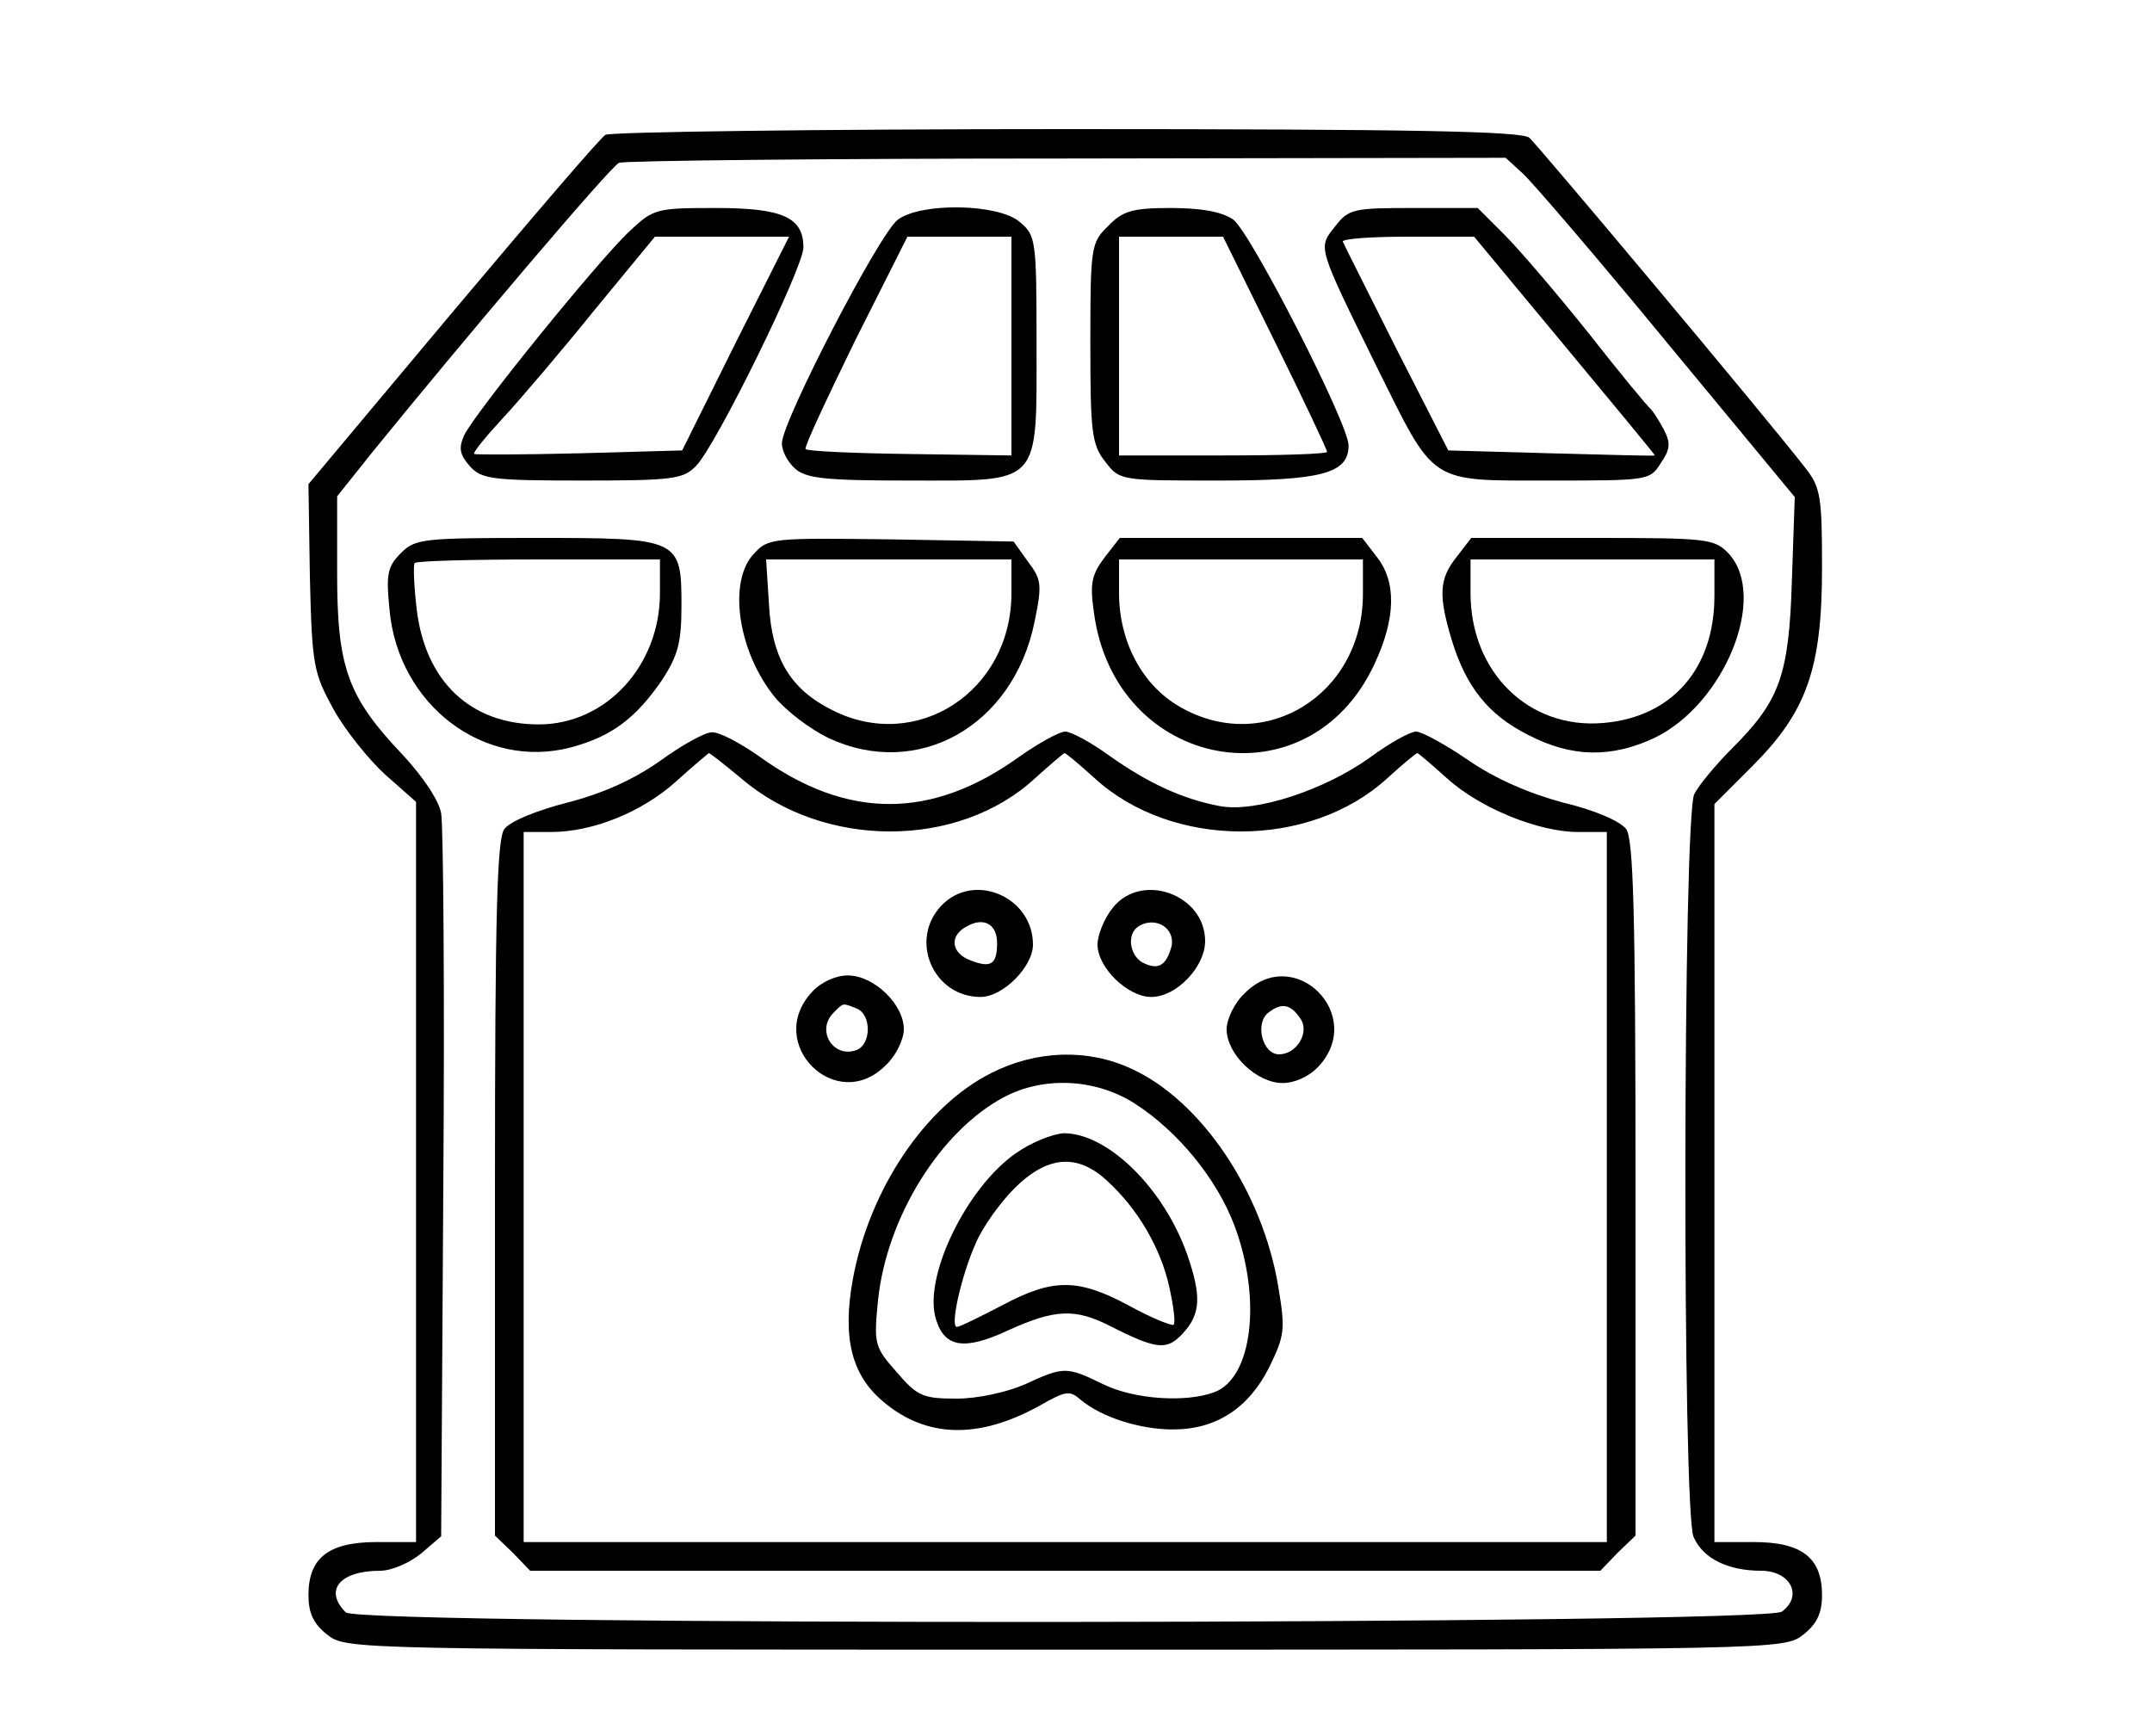
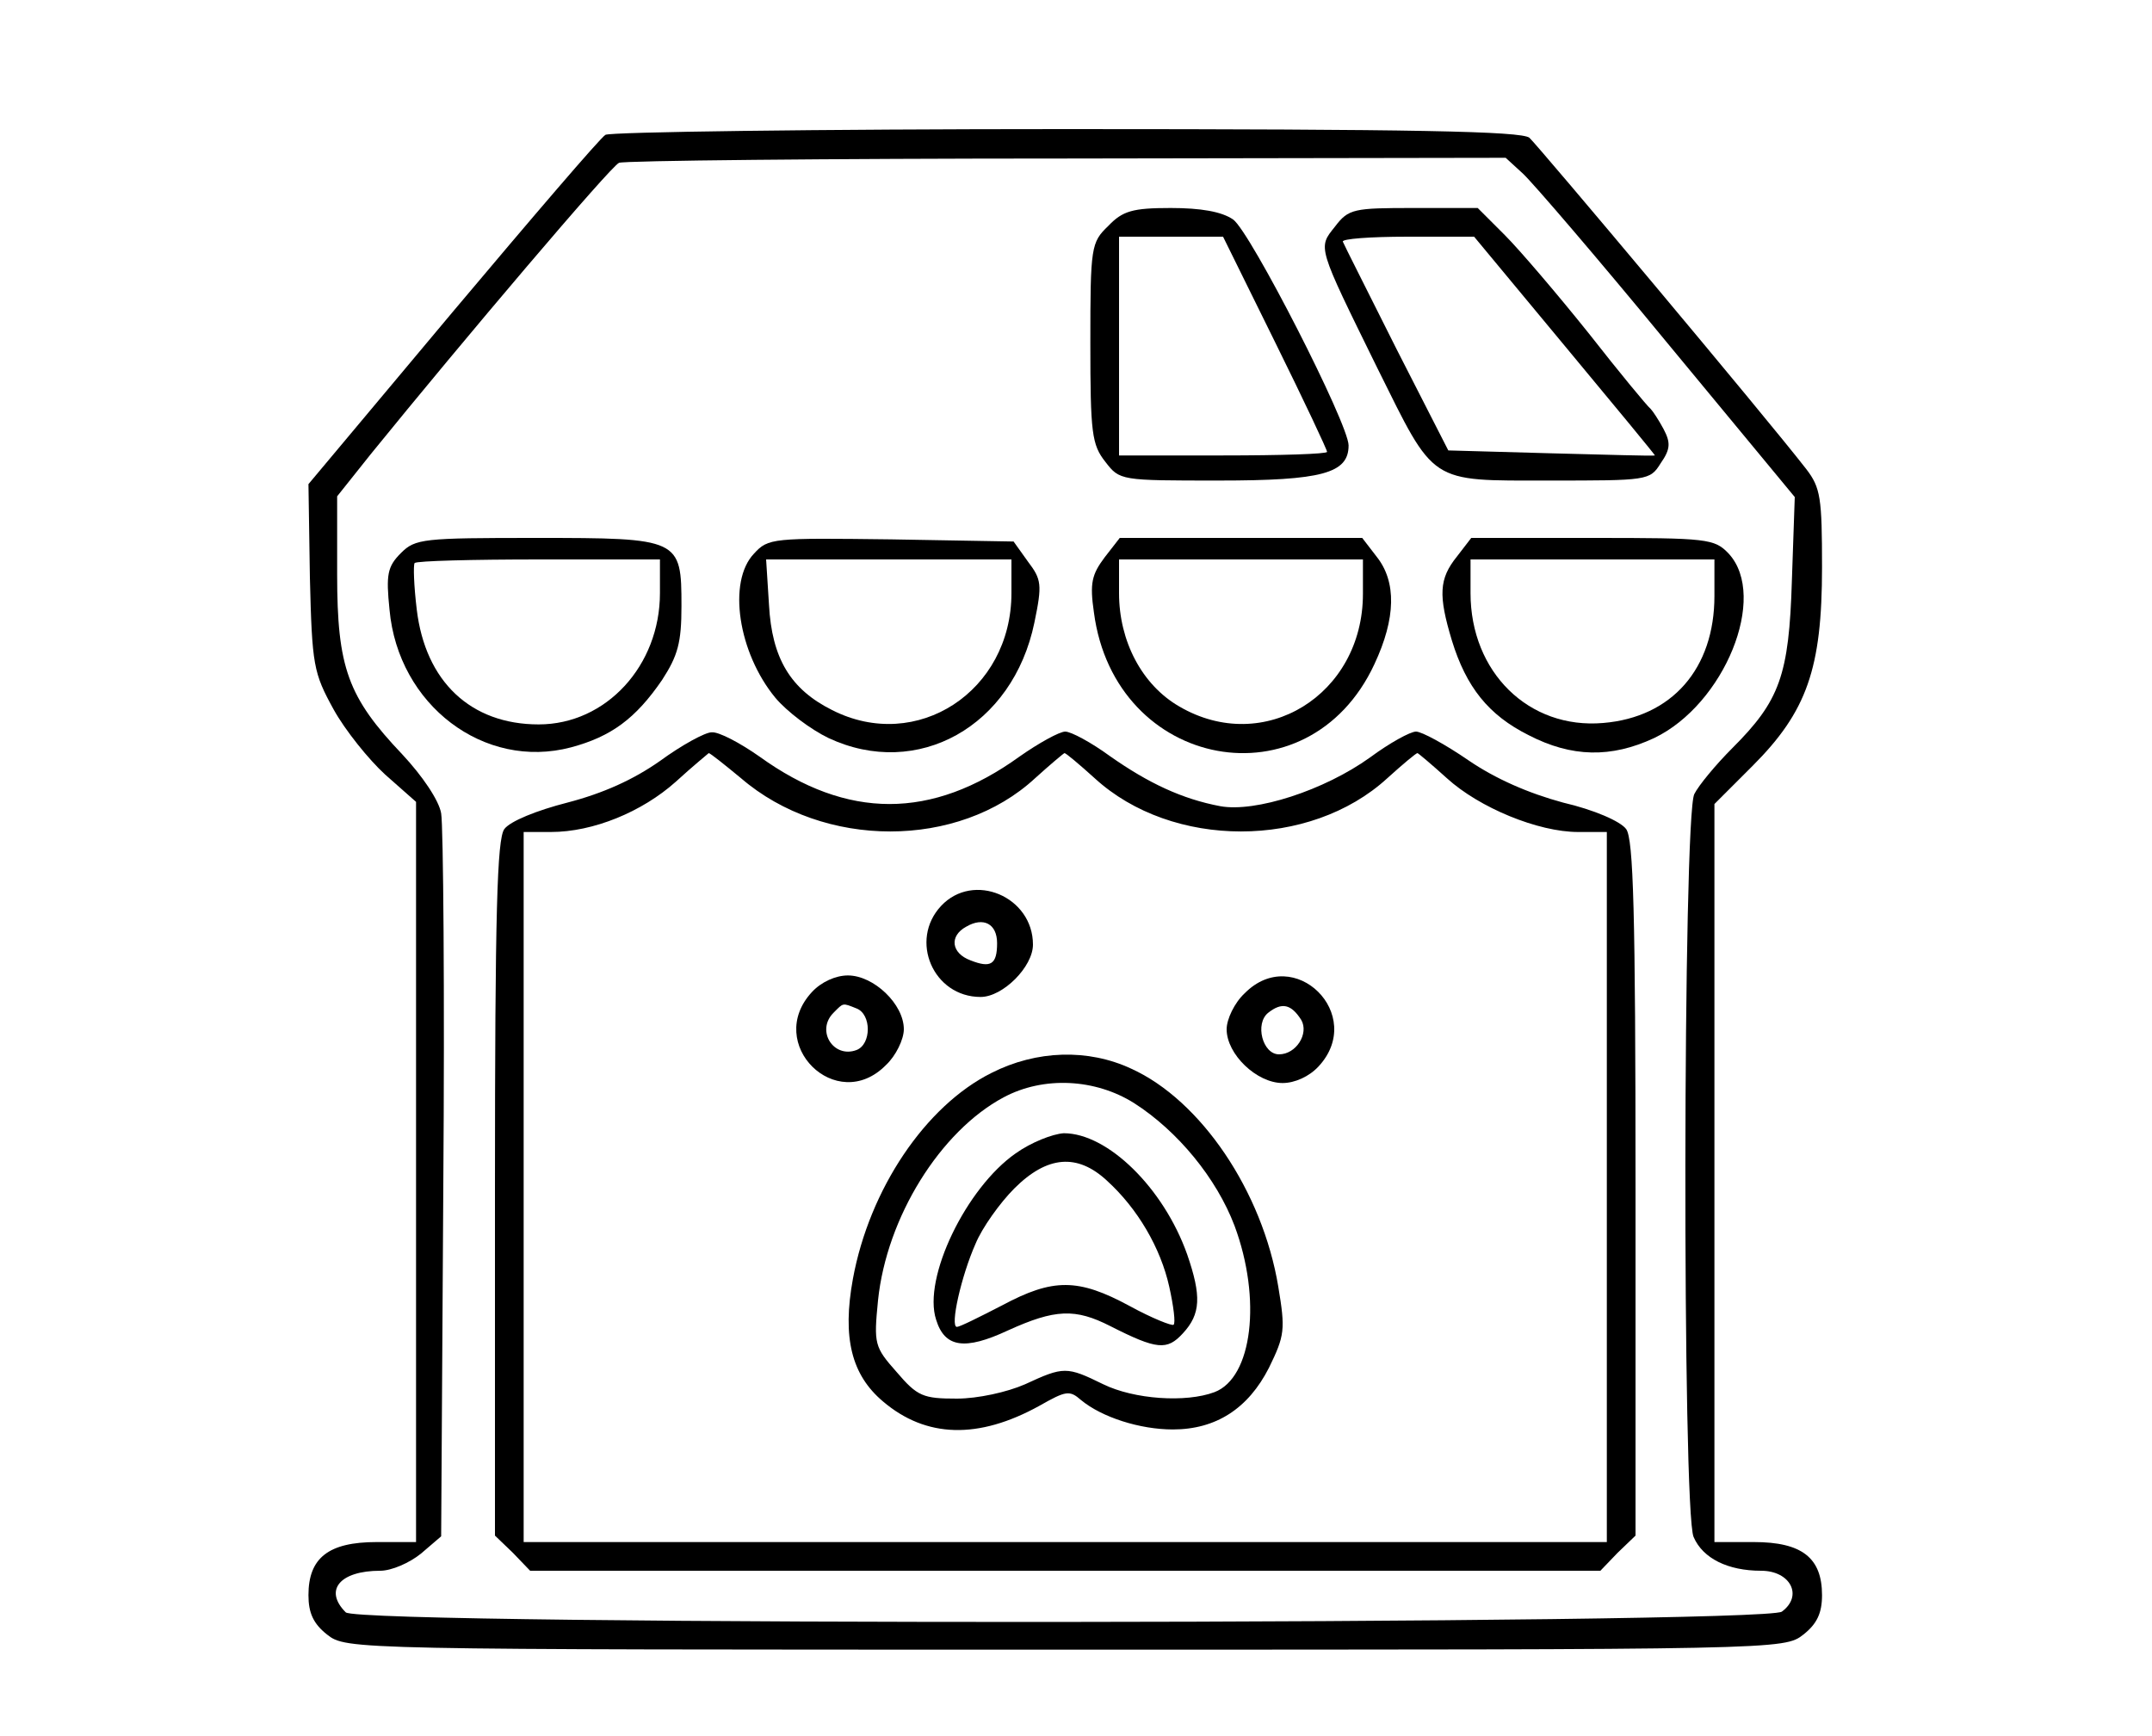
<svg xmlns="http://www.w3.org/2000/svg" preserveAspectRatio="xMidYMid meet" viewBox="0 0 300 242" height="242pt" width="300pt" version="1.0">
  <g stroke="none" fill="#000000" transform="translate(0,242) scale(0.1,-0.1)">
    <path d="M844 2232 c-7 -4 -102 -115 -213 -247 l-201 -240 2 -130 c3 -123 5 -133 33 -184 16 -29 49 -70 72 -91 l43 -38 0 -516 0 -516 -55 0 c-67 0 -95 -22 -95 -74 0 -25 7 -40 26 -55 27 -21 30 -21 1029 -21 999 0 1002 0 1029 21 19 15 26 30 26 55 0 52 -28 74 -95 74 l-55 0 0 514 0 515 53 53 c76 76 97 136 97 277 0 97 -2 111 -22 137 -59 76 -373 450 -386 462 -12 9 -157 12 -646 12 -347 0 -636 -4 -642 -8z m1279 -54 c14 -13 105 -119 202 -237 l177 -214 -4 -116 c-4 -133 -17 -168 -83 -234 -23 -23 -47 -52 -53 -64 -16 -30 -17 -1001 -1 -1036 13 -30 48 -47 94 -47 41 0 59 -35 29 -57 -25 -18 -1983 -20 -2002 -1 -31 31 -8 58 48 58 16 0 41 11 57 24 l28 24 3 489 c2 268 0 502 -3 519 -3 18 -26 52 -54 82 -76 80 -91 121 -91 251 l0 109 47 59 c129 159 335 402 346 406 6 3 287 6 624 6 l612 1 24 -22z" />
-     <path d="M878 2098 c-44 -41 -217 -255 -231 -285 -8 -18 -6 -27 8 -43 16 -18 31 -20 157 -20 126 0 140 2 158 20 28 28 150 277 150 305 0 42 -29 55 -122 55 -83 0 -87 -1 -120 -32z m147 -157 l-74 -149 -143 -4 c-79 -2 -145 -2 -147 -1 -2 2 16 24 40 50 25 27 82 94 128 151 l84 102 93 0 94 0 -75 -149z" />
-     <path d="M1252 2114 c-25 -17 -162 -282 -162 -312 0 -11 8 -26 18 -35 15 -14 42 -17 159 -17 186 0 178 -9 178 192 0 145 -1 150 -24 169 -30 25 -136 27 -169 3z m158 -176 l0 -153 -142 2 c-79 1 -144 4 -145 7 -2 3 30 71 69 151 l73 145 72 0 73 0 0 -152z" />
    <path d="M1545 2105 c-24 -23 -25 -29 -25 -163 0 -126 2 -142 21 -166 20 -26 21 -26 158 -26 144 0 181 10 181 49 0 30 -137 298 -161 315 -16 11 -45 16 -87 16 -53 0 -67 -4 -87 -25z m233 -163 c40 -81 72 -149 72 -152 0 -3 -65 -5 -145 -5 l-145 0 0 153 0 152 73 0 72 0 73 -148z" />
    <path d="M1861 2104 c-24 -30 -25 -26 59 -197 81 -163 71 -157 239 -157 138 0 141 0 156 24 14 20 14 29 4 48 -7 13 -15 25 -18 28 -4 3 -43 50 -86 105 -44 55 -97 117 -117 137 l-38 38 -89 0 c-84 0 -91 -1 -110 -26z m321 -167 c69 -83 126 -152 125 -152 -1 -1 -66 1 -145 3 l-143 4 -72 141 c-39 78 -73 145 -75 150 -2 4 38 7 90 7 l93 0 127 -153z" />
    <path d="M559 1649 c-19 -19 -21 -30 -16 -79 12 -133 132 -224 253 -192 56 15 90 40 127 94 22 34 27 52 27 103 0 94 -2 95 -203 95 -157 0 -168 -1 -188 -21z m361 -56 c0 -101 -75 -183 -169 -183 -95 0 -158 60 -170 160 -4 33 -5 62 -3 65 3 3 81 5 174 5 l168 0 0 -47z" />
    <path d="M1051 1648 c-37 -39 -22 -138 30 -201 16 -19 49 -44 74 -56 124 -58 257 16 287 161 11 53 10 60 -9 85 l-20 28 -171 3 c-165 2 -171 2 -191 -20z m359 -55 c0 -137 -132 -223 -250 -163 -58 29 -84 72 -88 147 l-4 63 171 0 171 0 0 -47z" />
    <path d="M1540 1643 c-18 -24 -21 -36 -15 -77 29 -220 299 -270 391 -72 30 64 31 115 3 150 l-20 26 -169 0 -169 0 -21 -27z m360 -51 c0 -141 -138 -226 -256 -157 -52 30 -84 91 -84 158 l0 47 170 0 170 0 0 -48z" />
    <path d="M2031 1644 c-25 -31 -26 -54 -7 -117 20 -65 51 -104 107 -132 60 -31 115 -32 175 -4 98 47 159 197 104 257 -20 21 -29 22 -190 22 l-169 0 -20 -26z m359 -55 c0 -101 -59 -169 -155 -177 -104 -9 -185 71 -185 181 l0 47 170 0 170 0 0 -51z" />
    <path d="M920 1359 c-37 -26 -79 -45 -129 -58 -43 -11 -80 -26 -88 -37 -10 -14 -13 -114 -13 -501 l0 -484 25 -24 24 -25 746 0 746 0 24 25 25 24 0 484 c0 387 -3 487 -13 501 -8 11 -45 27 -88 37 -48 13 -94 33 -132 59 -32 22 -65 40 -73 40 -8 0 -37 -16 -64 -36 -64 -46 -160 -77 -209 -68 -53 10 -100 32 -154 70 -26 19 -54 34 -62 34 -8 0 -37 -16 -64 -35 -122 -88 -240 -88 -362 0 -27 19 -57 35 -67 34 -9 0 -42 -18 -72 -40z m113 -24 c115 -99 303 -99 410 0 21 19 40 35 41 35 2 0 21 -16 42 -35 108 -99 300 -99 408 0 21 19 40 35 42 35 1 0 20 -16 41 -35 45 -41 127 -75 183 -75 l40 0 0 -495 0 -495 -755 0 -755 0 0 495 0 495 38 0 c59 0 127 28 174 70 24 22 45 39 46 40 2 0 22 -16 45 -35z" />
    <path d="M1312 1157 c-45 -48 -11 -127 55 -127 31 0 73 42 73 73 0 67 -83 102 -128 54z m78 -52 c0 -30 -9 -35 -37 -24 -27 10 -30 34 -6 47 24 14 43 4 43 -23z" />
-     <path d="M1551 1154 c-12 -15 -21 -38 -21 -51 0 -32 42 -73 75 -73 35 0 75 42 75 78 0 65 -89 97 -129 46z m82 -54 c-7 -25 -17 -32 -36 -24 -22 8 -28 42 -9 53 24 14 51 -4 45 -29z" />
    <path d="M1132 1037 c-67 -72 34 -172 103 -102 14 13 25 36 25 50 0 35 -42 75 -78 75 -17 0 -37 -9 -50 -23z m62 -23 c21 -8 21 -50 0 -58 -32 -12 -57 27 -32 52 14 14 12 14 32 6z" />
    <path d="M1735 1035 c-14 -13 -25 -36 -25 -50 0 -35 42 -75 78 -75 17 0 37 9 50 23 67 72 -34 172 -103 102z m79 -37 c11 -19 -7 -48 -31 -48 -23 0 -34 43 -15 58 19 15 32 12 46 -10z" />
-     <path d="M1382 924 c-92 -46 -170 -162 -193 -287 -15 -82 -2 -134 42 -171 60 -51 133 -53 218 -6 37 21 42 22 58 8 29 -24 82 -41 128 -41 60 0 105 29 134 86 22 45 23 53 13 113 -22 133 -108 260 -205 304 -60 28 -132 26 -195 -6z m199 -42 c61 -39 115 -105 140 -171 38 -102 25 -212 -28 -232 -40 -15 -112 -10 -155 11 -51 25 -55 25 -109 0 -25 -11 -66 -20 -95 -20 -47 0 -55 3 -84 37 -31 35 -32 39 -26 100 12 116 87 236 175 283 56 30 128 26 182 -8z" />
+     <path d="M1382 924 c-92 -46 -170 -162 -193 -287 -15 -82 -2 -134 42 -171 60 -51 133 -53 218 -6 37 21 42 22 58 8 29 -24 82 -41 128 -41 60 0 105 29 134 86 22 45 23 53 13 113 -22 133 -108 260 -205 304 -60 28 -132 26 -195 -6m199 -42 c61 -39 115 -105 140 -171 38 -102 25 -212 -28 -232 -40 -15 -112 -10 -155 11 -51 25 -55 25 -109 0 -25 -11 -66 -20 -95 -20 -47 0 -55 3 -84 37 -31 35 -32 39 -26 100 12 116 87 236 175 283 56 30 128 26 182 -8z" />
    <path d="M1416 812 c-69 -48 -130 -174 -111 -232 12 -39 40 -43 100 -15 66 30 94 31 143 6 65 -33 79 -34 101 -10 25 27 26 52 6 110 -33 93 -111 169 -172 169 -16 -1 -46 -13 -67 -28z m127 -38 c43 -39 75 -94 87 -148 6 -27 9 -51 6 -53 -2 -2 -30 9 -61 26 -72 39 -107 39 -178 1 -31 -16 -59 -30 -63 -30 -10 0 6 71 26 116 9 22 34 57 54 77 46 46 88 49 129 11z" />
  </g>
</svg>